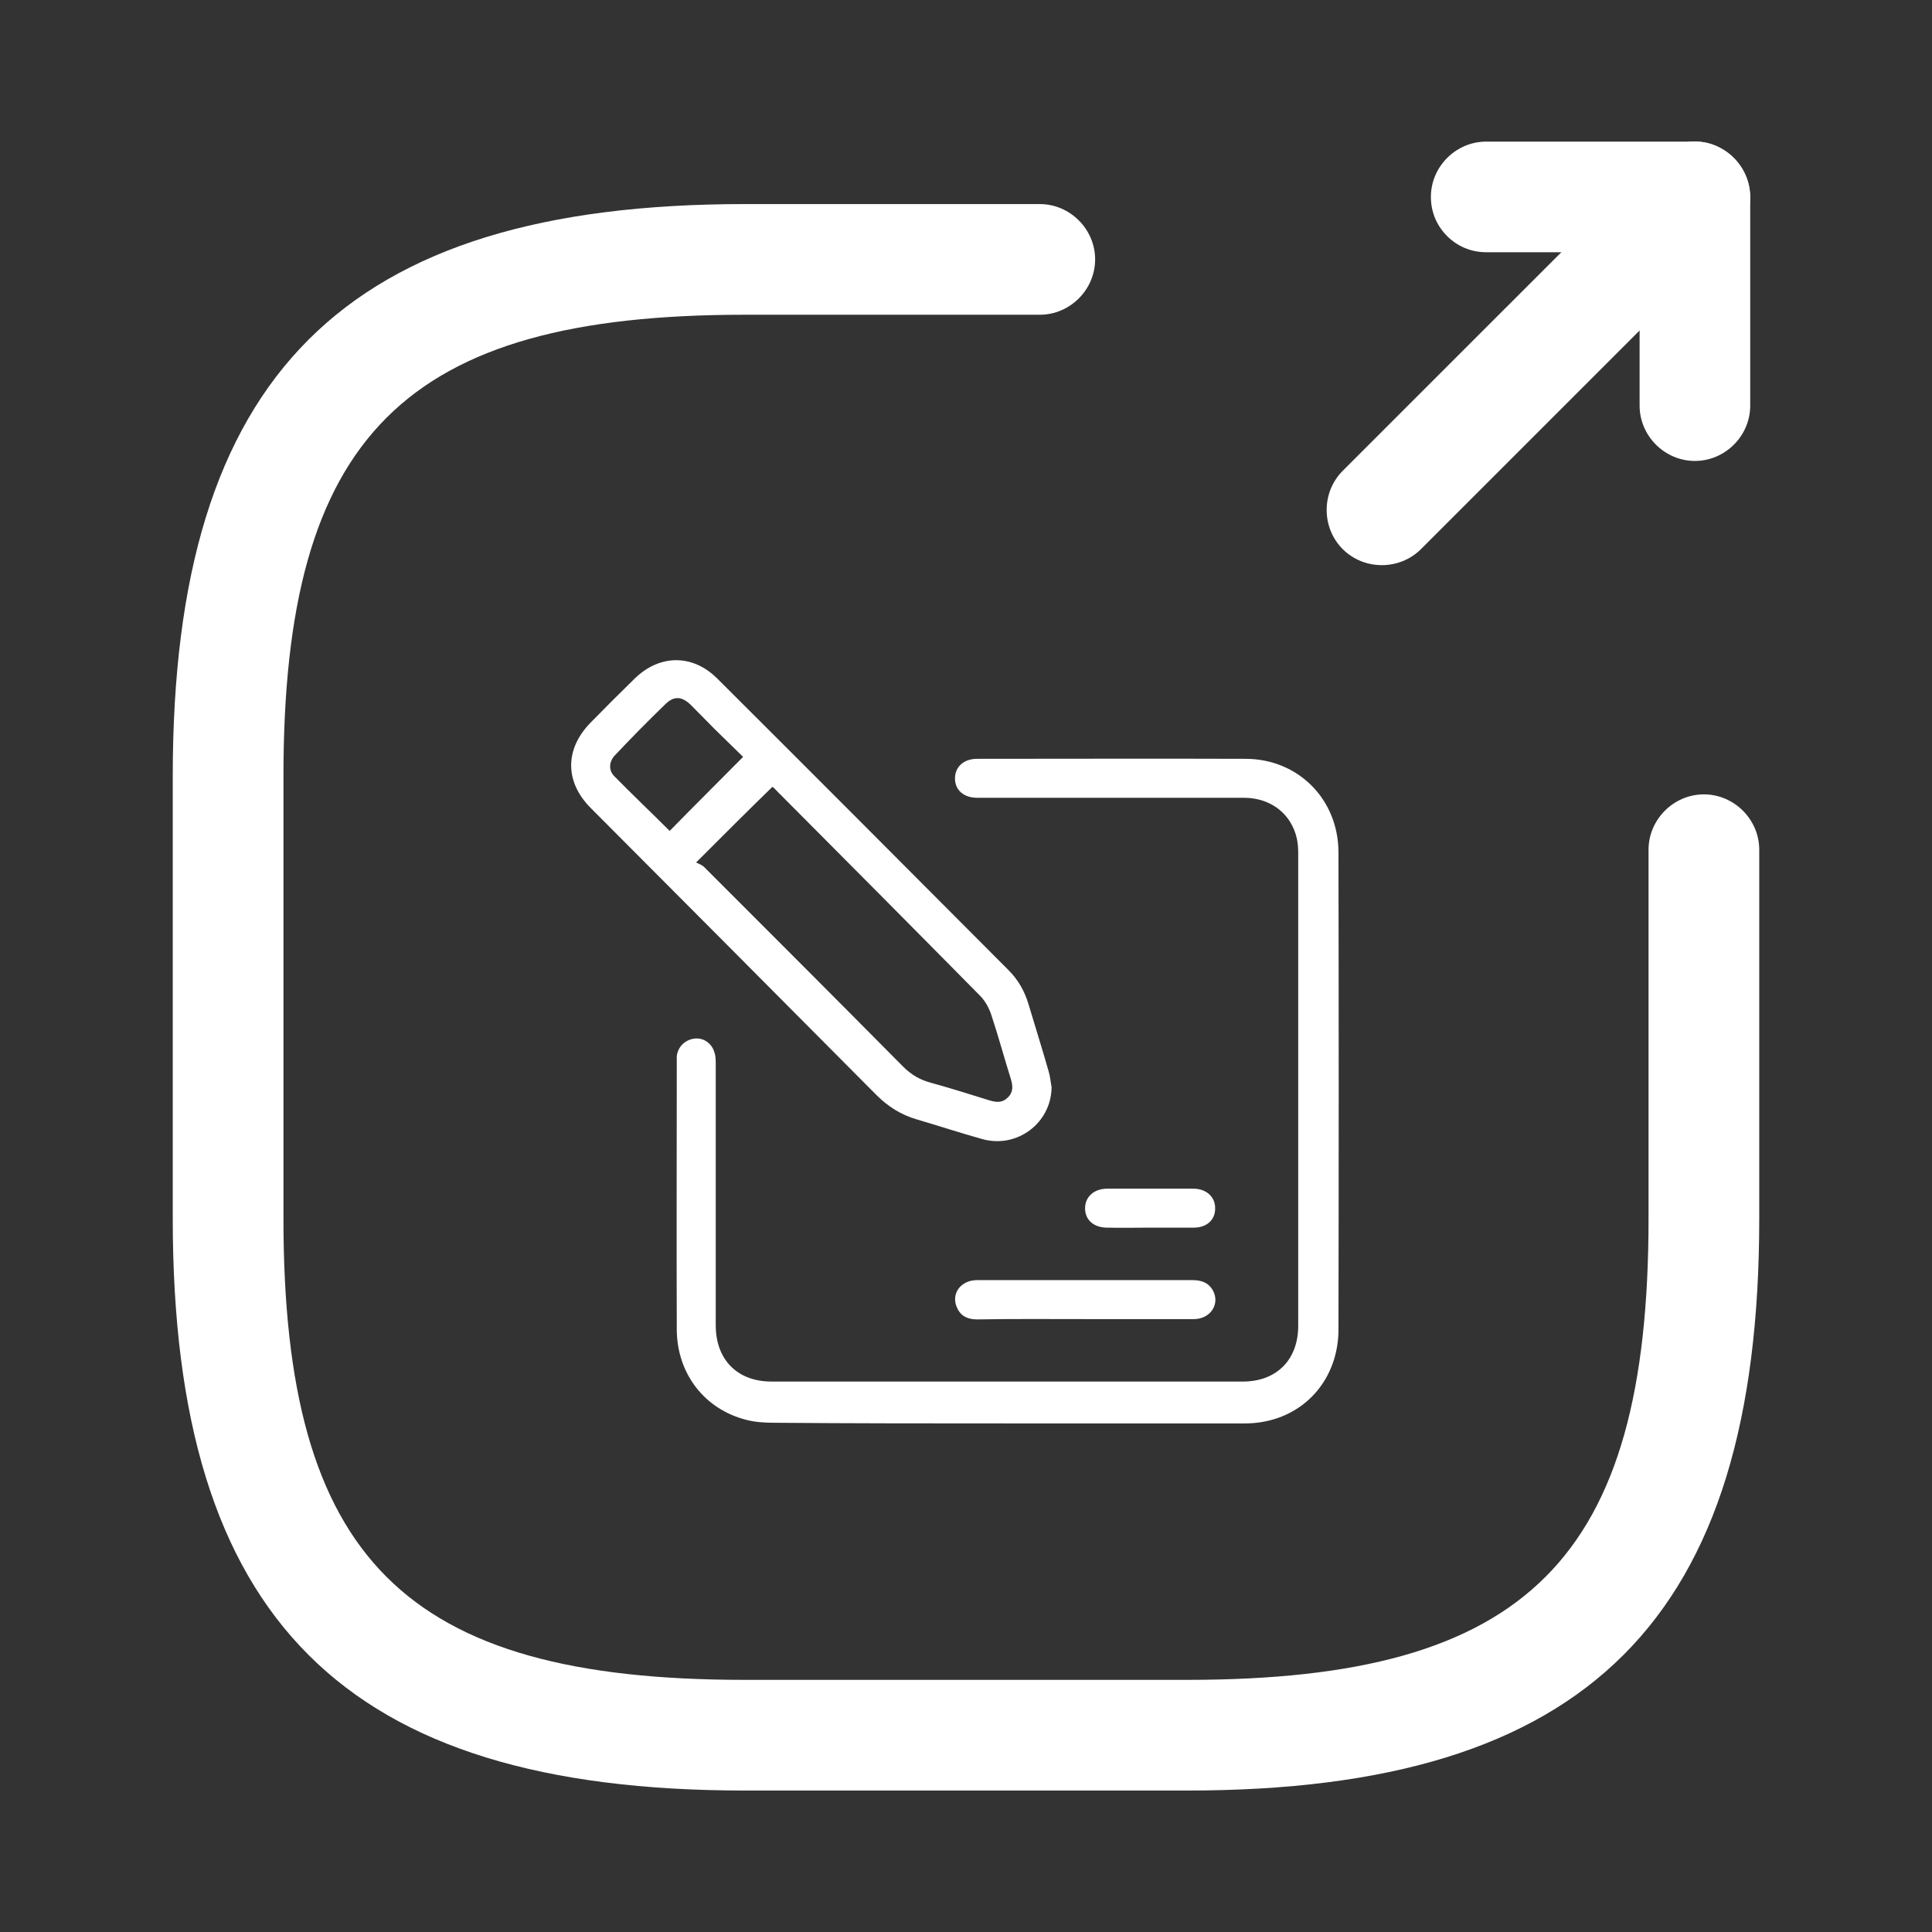
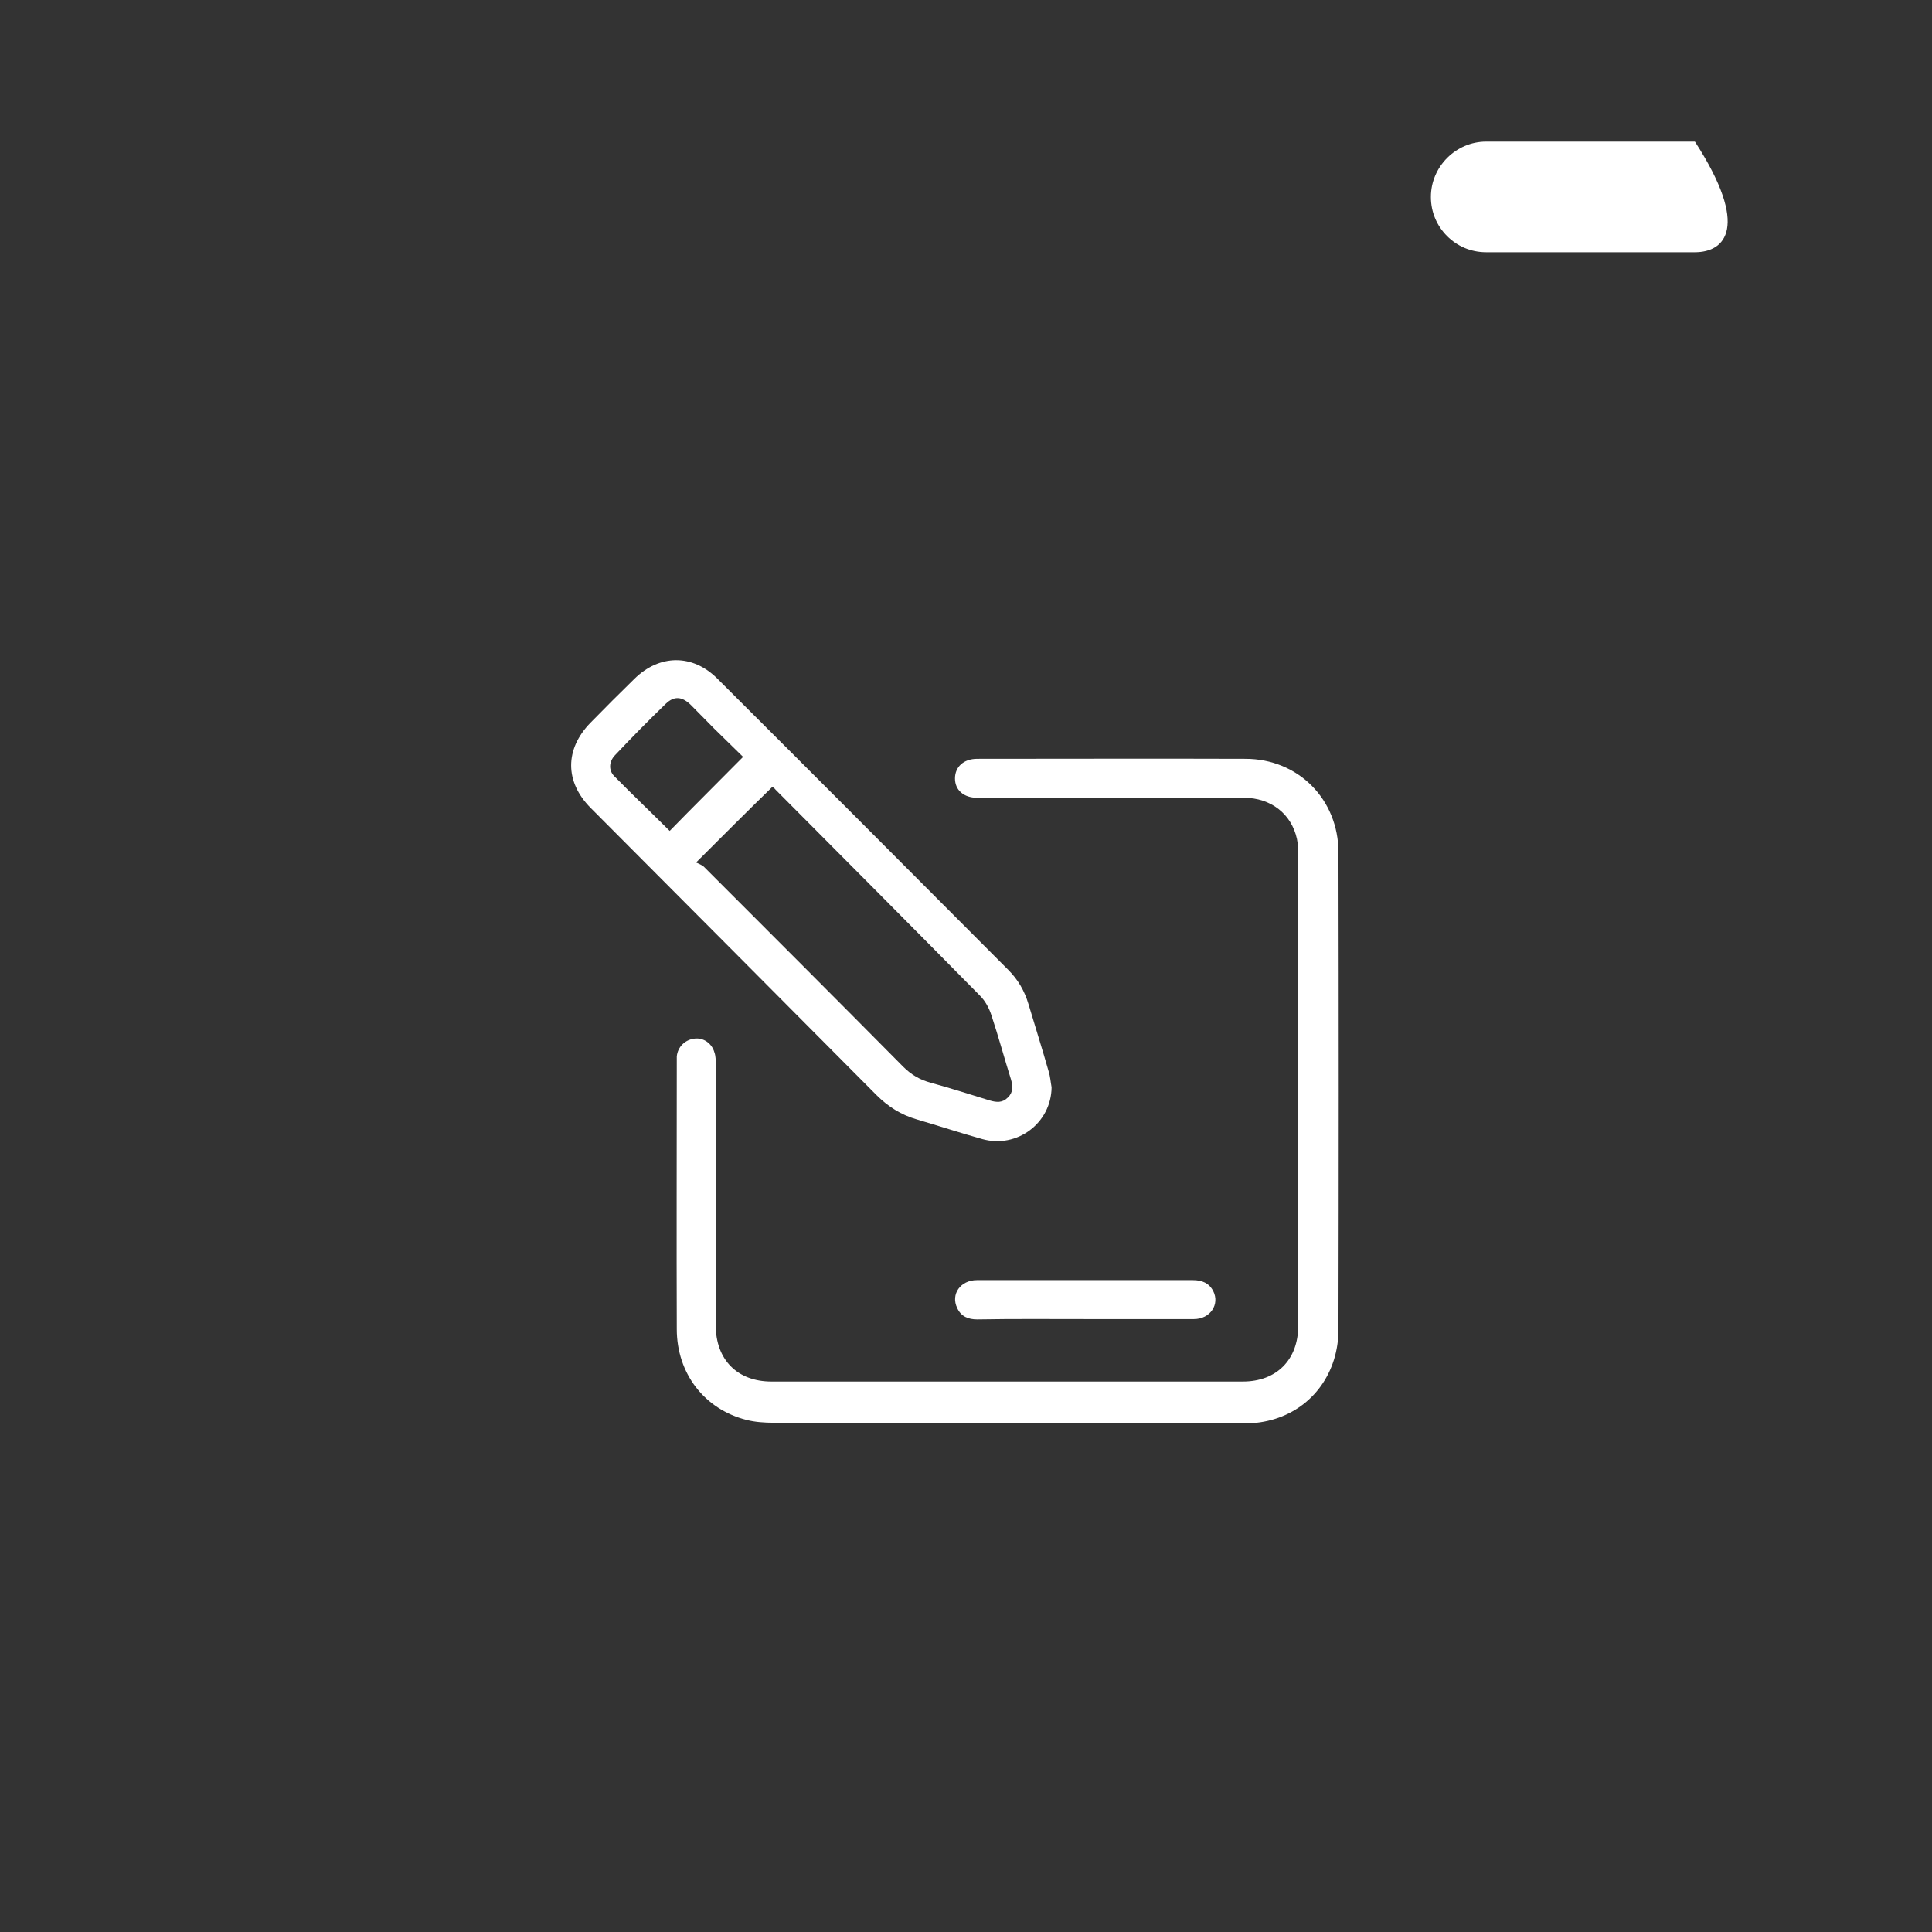
<svg xmlns="http://www.w3.org/2000/svg" width="67" height="67" viewBox="0 0 67 67" fill="none">
  <rect x="0" y="0" width="67" height="67" fill="#333333" stroke="none" />
-   <path d="M41.177 62.094H25.823C11.928 62.094 5.991 56.157 5.991 42.262V26.909C5.991 13.014 11.928 7.077 25.823 7.077H36.059C37.108 7.077 37.978 7.947 37.978 8.996C37.978 10.045 37.108 10.915 36.059 10.915H25.823C14.027 10.915 9.83 15.112 9.83 26.909V42.262C9.83 54.059 14.027 58.256 25.823 58.256H41.177C52.974 58.256 57.17 54.059 57.17 42.262V29.468C57.17 28.419 58.04 27.548 59.089 27.548C60.139 27.548 61.009 28.419 61.009 29.468V42.262C61.009 56.157 55.072 62.094 41.177 62.094Z" fill="white" />
-   <path d="M46.564 19.043C45.822 18.301 45.822 17.07 46.564 16.328L57.421 5.472C57.964 4.929 58.796 4.748 59.502 5.055C60.207 5.363 60.678 6.051 60.696 6.829V14.066C60.696 15.116 59.827 15.985 58.778 15.985C57.728 15.985 56.86 15.116 56.86 14.066V11.461L49.278 19.043C48.536 19.784 47.306 19.784 46.564 19.043Z" fill="white" />
-   <path d="M50.183 8.186C49.839 7.842 49.622 7.371 49.622 6.829C49.622 5.779 50.49 4.911 51.54 4.911H58.778C59.827 4.911 60.696 5.779 60.696 6.829C60.696 7.878 59.827 8.747 58.778 8.747H51.54C50.997 8.747 50.527 8.53 50.183 8.186Z" fill="white" />
+   <path d="M50.183 8.186C49.839 7.842 49.622 7.371 49.622 6.829C49.622 5.779 50.49 4.911 51.54 4.911H58.778C60.696 7.878 59.827 8.747 58.778 8.747H51.54C50.997 8.747 50.527 8.53 50.183 8.186Z" fill="white" />
  <path d="M34.96 49.363H43.168C44.642 49.363 45.837 48.503 46.261 47.152C46.361 46.828 46.417 46.471 46.417 46.124C46.428 40.608 46.428 35.092 46.417 29.564C46.417 27.722 45.021 26.315 43.19 26.315C40.086 26.304 36.993 26.315 33.888 26.315C33.419 26.315 33.118 26.594 33.118 26.996C33.118 27.398 33.419 27.666 33.888 27.666H43.134C44.072 27.666 44.787 28.224 44.977 29.095C45.01 29.263 45.021 29.43 45.021 29.598V45.979C45.021 47.152 44.273 47.911 43.101 47.911H26.753C25.569 47.911 24.821 47.152 24.821 45.957V36.912C24.821 36.767 24.821 36.622 24.776 36.499C24.687 36.175 24.385 35.974 24.073 36.019C23.749 36.063 23.503 36.309 23.47 36.633V36.8C23.47 39.893 23.459 42.998 23.47 46.091C23.47 47.632 24.43 48.871 25.882 49.24C26.183 49.318 26.518 49.34 26.831 49.34C29.556 49.363 32.258 49.363 34.96 49.363Z" fill="white" />
  <path d="M34.067 39.503C33.308 39.291 32.559 39.045 31.8 38.822C31.253 38.665 30.795 38.375 30.393 37.973C27.088 34.645 23.782 31.329 20.477 28.012C19.584 27.108 19.584 25.98 20.477 25.064C20.98 24.55 21.482 24.048 21.996 23.546C22.867 22.686 24.017 22.674 24.877 23.534C28.249 26.895 31.61 30.268 34.971 33.64C35.306 33.975 35.53 34.366 35.664 34.813C35.898 35.594 36.144 36.376 36.367 37.158C36.423 37.336 36.434 37.526 36.468 37.705C36.457 38.944 35.273 39.838 34.067 39.503ZM24.14 29.91C24.229 29.955 24.33 29.989 24.408 30.056C26.719 32.367 29.02 34.667 31.32 36.99C31.599 37.269 31.901 37.448 32.28 37.548C32.961 37.738 33.643 37.95 34.324 38.163C34.558 38.23 34.759 38.252 34.949 38.062C35.139 37.883 35.128 37.671 35.061 37.437C34.826 36.689 34.625 35.941 34.38 35.203C34.301 34.958 34.167 34.712 33.989 34.533C31.633 32.144 29.265 29.765 26.898 27.387C26.864 27.342 26.82 27.309 26.786 27.286C25.904 28.146 25.067 28.984 24.14 29.91ZM25.77 26.248C25.446 25.924 25.1 25.6 24.765 25.265C24.497 24.997 24.24 24.729 23.972 24.461C23.671 24.16 23.392 24.115 23.09 24.405C22.487 24.986 21.906 25.578 21.326 26.192C21.114 26.415 21.102 26.717 21.303 26.918C21.94 27.566 22.599 28.191 23.224 28.816C24.05 27.968 24.899 27.13 25.77 26.248Z" fill="white" />
  <path d="M37.629 45.745H41.403C41.973 45.745 42.308 45.231 42.073 44.773C41.928 44.494 41.683 44.394 41.37 44.394H33.877C33.308 44.394 32.961 44.885 33.196 45.365C33.33 45.655 33.576 45.756 33.888 45.756C35.139 45.734 36.39 45.745 37.629 45.745Z" fill="white" />
-   <path d="M39.874 42.574H41.392C41.85 42.574 42.14 42.306 42.14 41.915C42.152 41.513 41.839 41.222 41.381 41.222H38.4C37.942 41.222 37.629 41.502 37.629 41.904C37.629 42.306 37.931 42.574 38.4 42.574C38.902 42.585 39.382 42.574 39.874 42.574Z" fill="white" />
</svg>